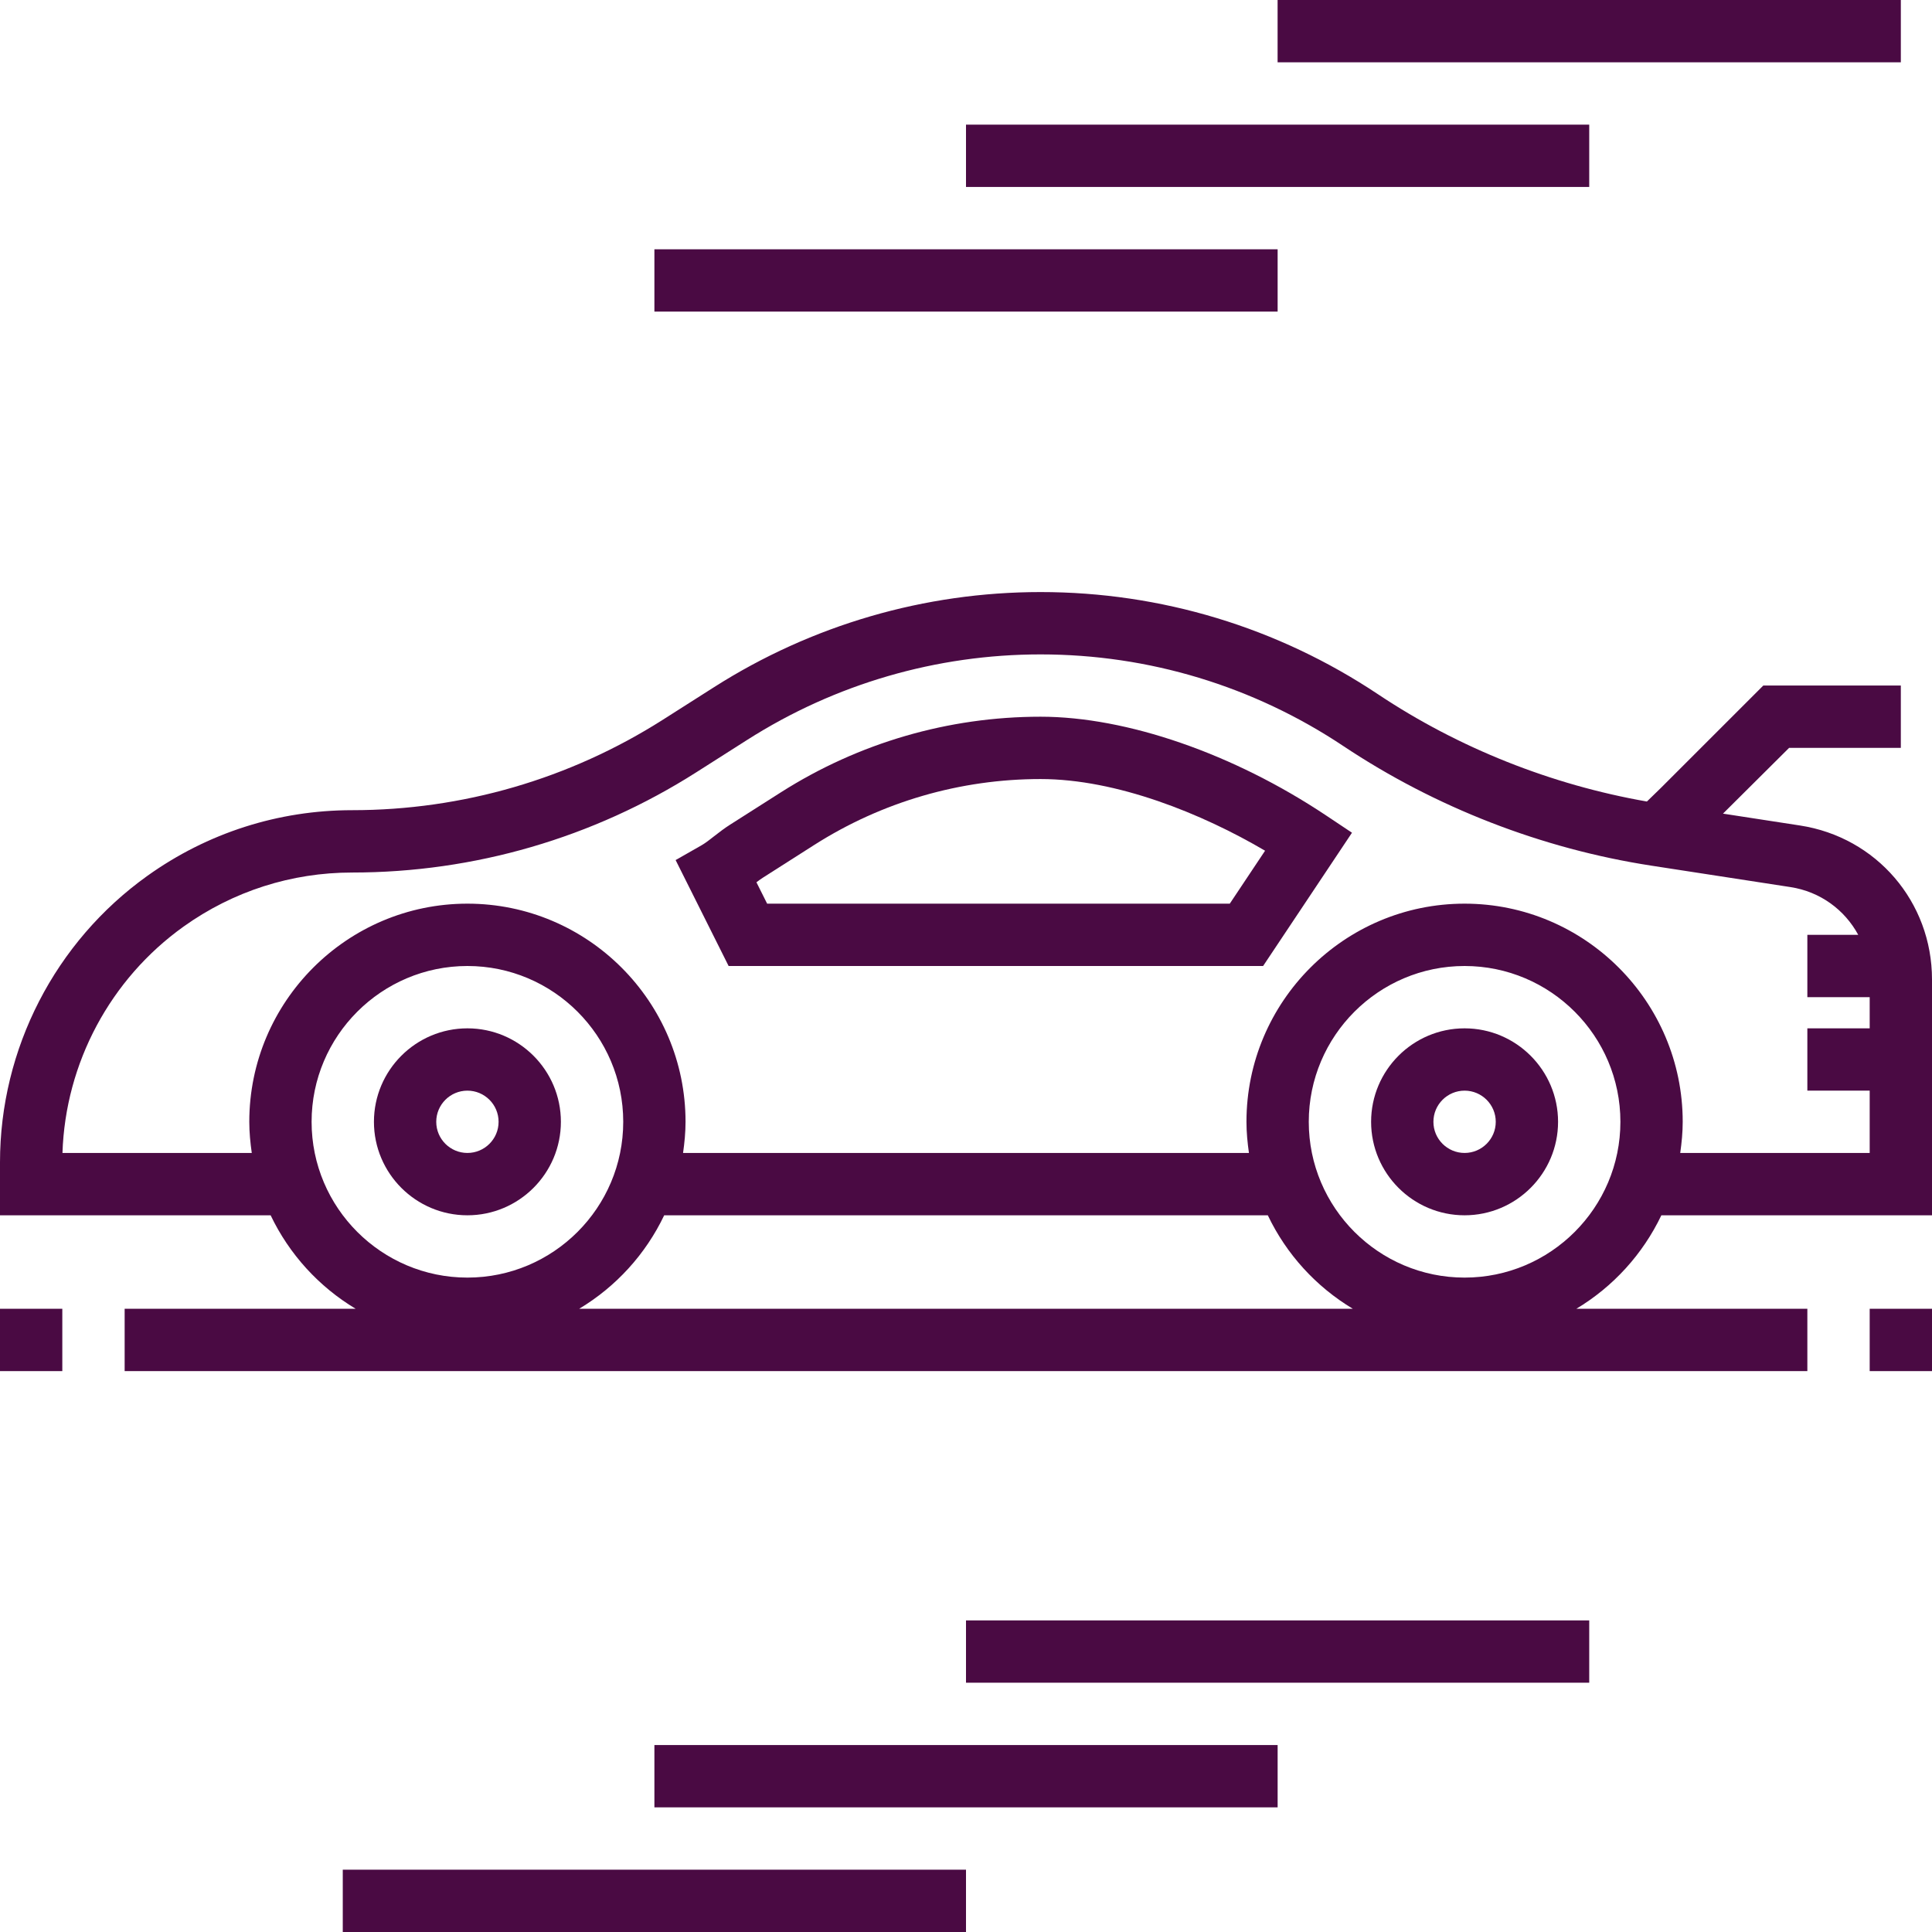
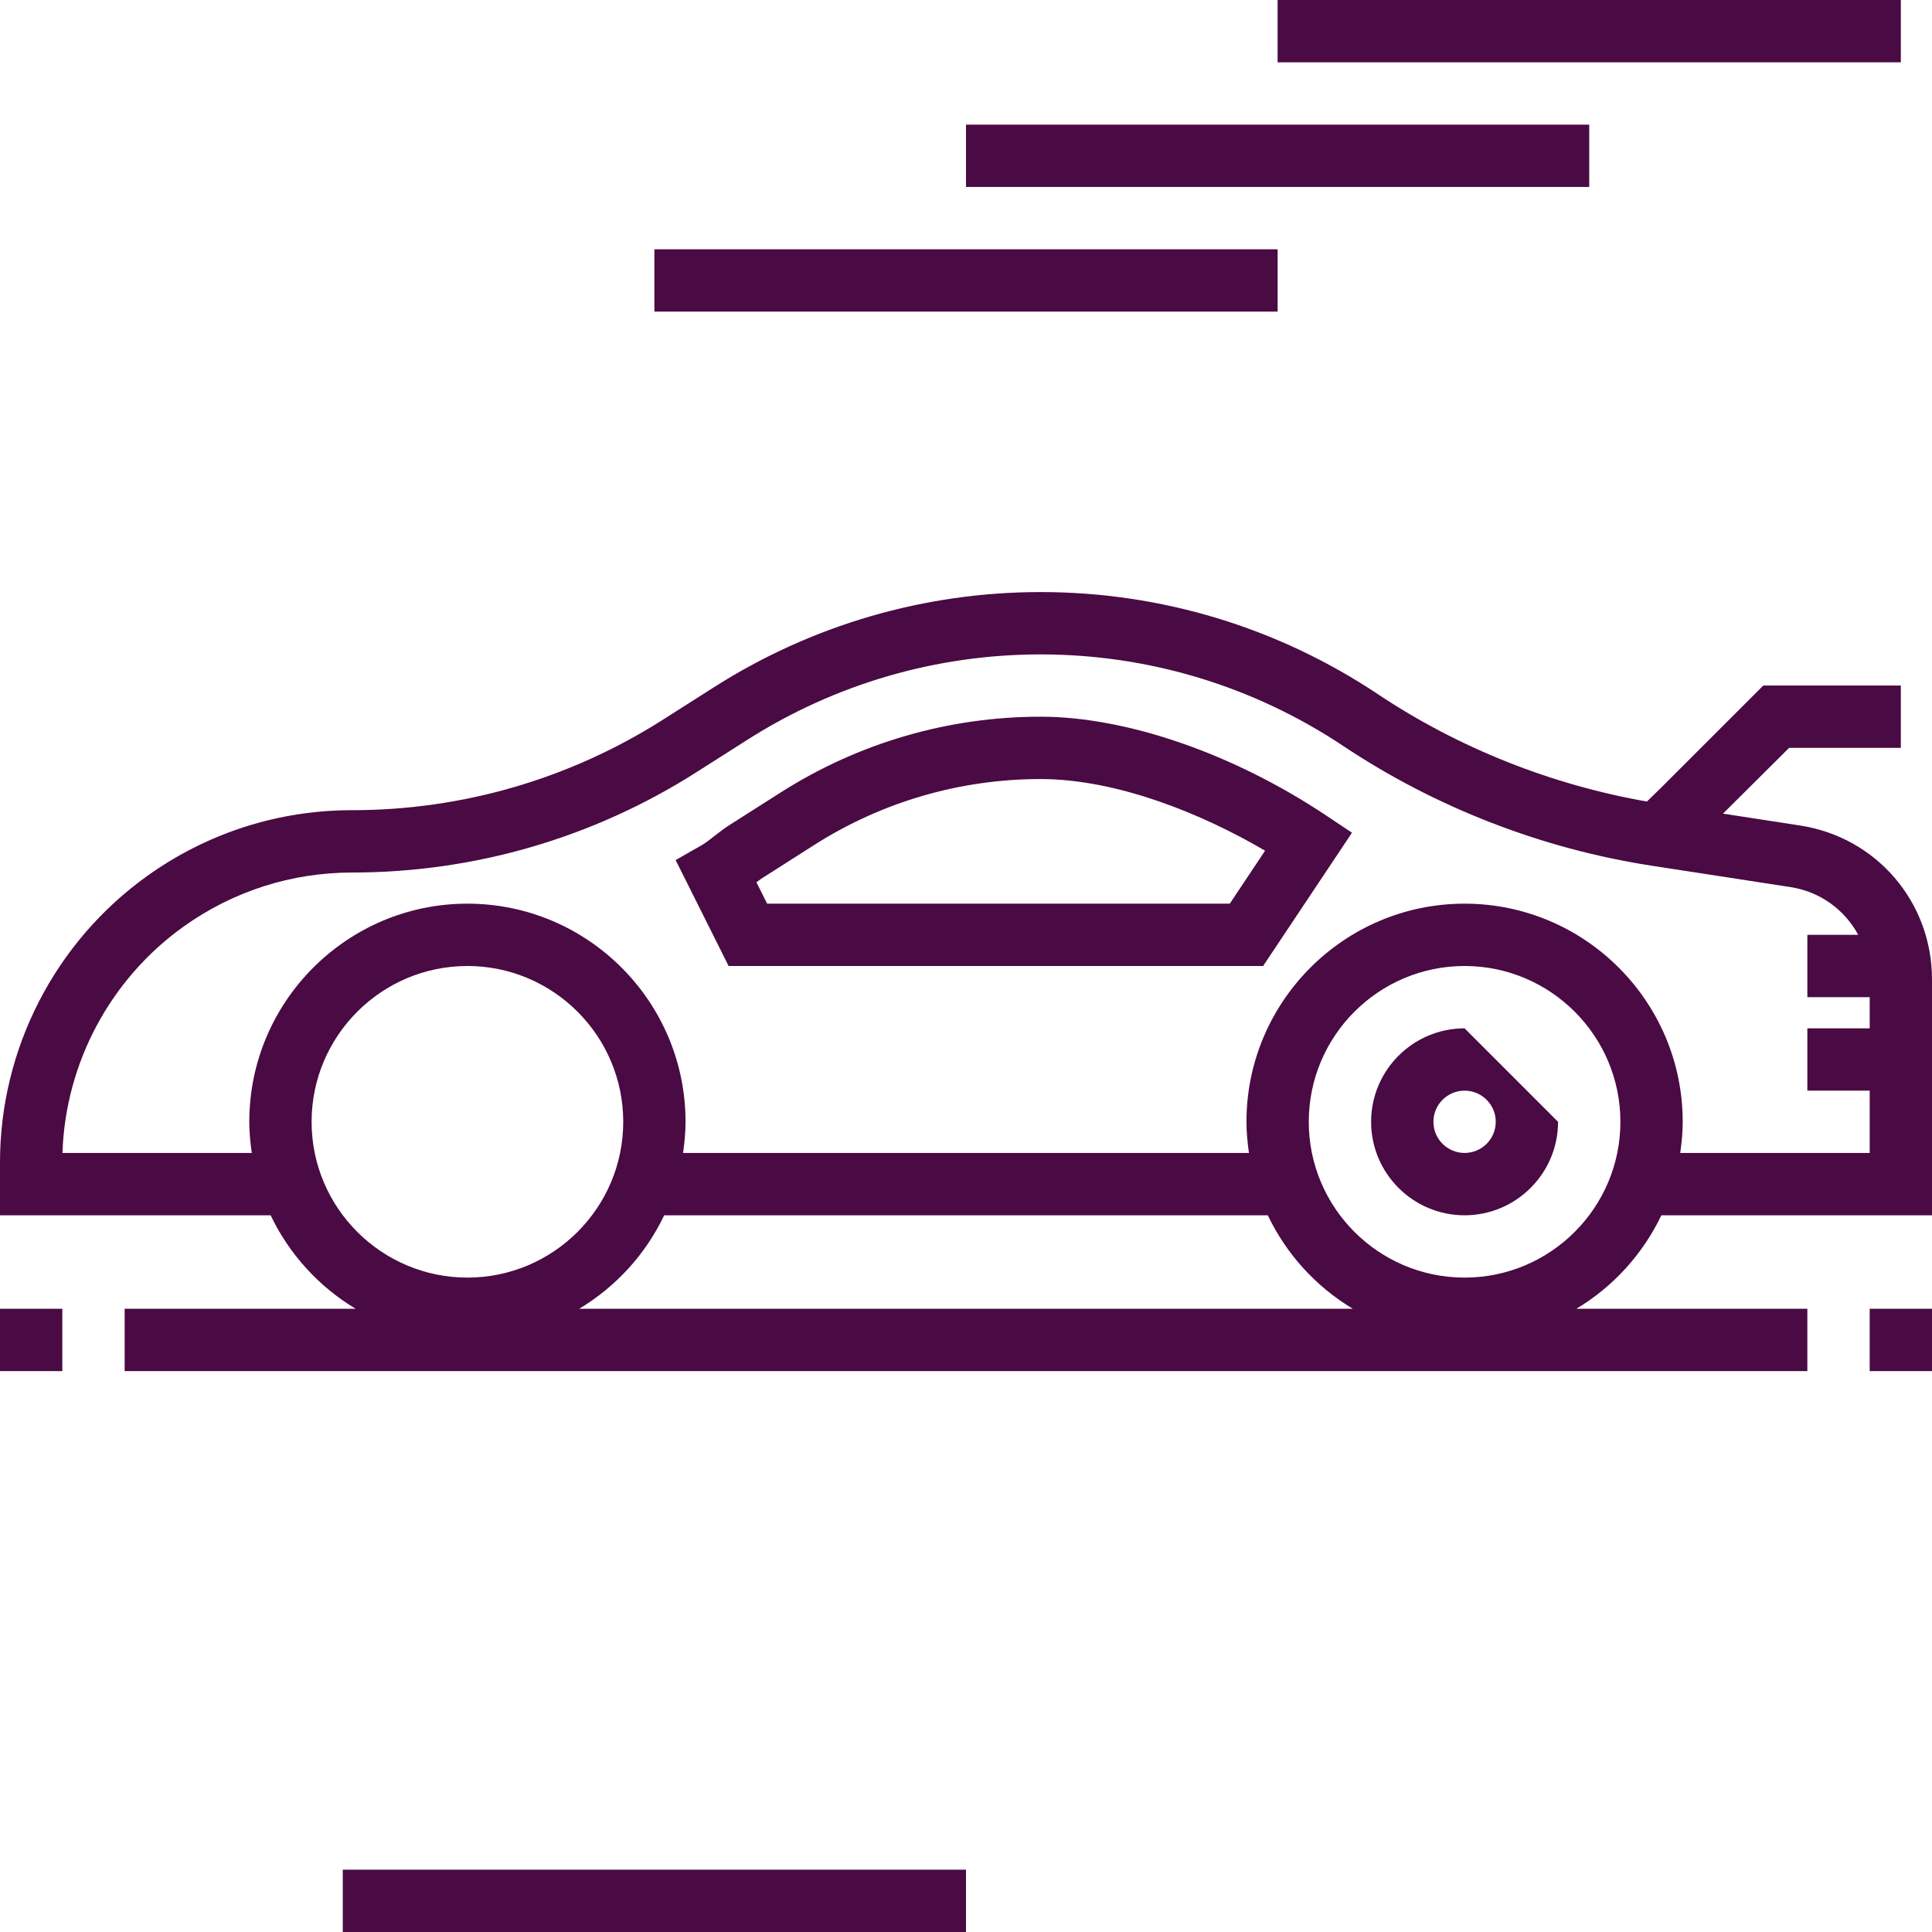
<svg xmlns="http://www.w3.org/2000/svg" width="60" height="60" viewBox="0 0 60 60" fill="none">
  <g clip-path="url(#clip0)">
-     <path d="M45.484 31.936C43.883 31.936 42.581 33.238 42.581 34.839C42.581 36.439 43.883 37.742 45.484 37.742C47.084 37.742 48.387 36.439 48.387 34.839C48.387 33.238 47.084 31.936 45.484 31.936ZM45.484 35.806C44.951 35.806 44.516 35.373 44.516 34.839C44.516 34.304 44.951 33.871 45.484 33.871C46.017 33.871 46.452 34.304 46.452 34.839C46.452 35.373 46.017 35.806 45.484 35.806Z" fill="#4A0A43" />
-     <path d="M14.516 31.936C12.915 31.936 11.613 33.238 11.613 34.839C11.613 36.439 12.915 37.742 14.516 37.742C16.117 37.742 17.419 36.439 17.419 34.839C17.419 33.238 16.117 31.936 14.516 31.936ZM14.516 35.806C13.983 35.806 13.548 35.373 13.548 34.839C13.548 34.304 13.983 33.871 14.516 33.871C15.049 33.871 15.484 34.304 15.484 34.839C15.484 35.373 15.049 35.806 14.516 35.806Z" fill="#4A0A43" />
+     <path d="M45.484 31.936C43.883 31.936 42.581 33.238 42.581 34.839C42.581 36.439 43.883 37.742 45.484 37.742C47.084 37.742 48.387 36.439 48.387 34.839ZM45.484 35.806C44.951 35.806 44.516 35.373 44.516 34.839C44.516 34.304 44.951 33.871 45.484 33.871C46.017 33.871 46.452 34.304 46.452 34.839C46.452 35.373 46.017 35.806 45.484 35.806Z" fill="#4A0A43" />
    <path d="M51.595 37.742H60V30.418C60 28.011 58.275 26 55.898 25.636L53.509 25.268L55.562 23.226H59.032V21.29H54.761L51.583 24.467L51.146 24.892C48.178 24.373 45.299 23.231 42.794 21.56C39.681 19.485 36.058 18.387 32.316 18.387C28.717 18.387 25.21 19.409 22.175 21.341L20.586 22.352C17.696 24.19 14.36 25.161 10.937 25.161C8.644 25.161 6.445 25.866 4.58 27.198C1.712 29.247 0 32.573 0 36.098V37.742H8.405C8.982 38.951 9.903 39.96 11.045 40.645H3.871V42.581H56.129V40.645H48.955C50.097 39.96 51.018 38.951 51.595 37.742ZM7.819 35.806H1.94C2.031 33.014 3.424 30.403 5.705 28.773C7.241 27.677 9.05 27.097 10.937 27.097C14.728 27.097 18.424 26.021 21.623 23.985L23.213 22.973C25.937 21.239 29.085 20.323 32.316 20.323C35.675 20.323 38.926 21.308 41.72 23.17C44.582 25.077 47.89 26.361 51.287 26.884L55.603 27.549C56.533 27.692 57.29 28.258 57.709 29.032H56.129V30.968H58.065V31.936H56.129V33.871H58.065V35.806H52.181C52.226 35.489 52.258 35.168 52.258 34.839C52.258 31.104 49.219 28.064 45.484 28.064C41.748 28.064 38.71 31.104 38.71 34.839C38.71 35.168 38.742 35.489 38.787 35.806H21.213C21.258 35.489 21.29 35.168 21.29 34.839C21.29 31.104 18.252 28.064 14.516 28.064C10.781 28.064 7.742 31.104 7.742 34.839C7.742 35.168 7.774 35.489 7.819 35.806ZM14.516 39.677C11.848 39.677 9.677 37.507 9.677 34.839C9.677 32.171 11.848 30 14.516 30C17.184 30 19.355 32.171 19.355 34.839C19.355 37.507 17.184 39.677 14.516 39.677ZM17.987 40.645C19.129 39.96 20.051 38.951 20.627 37.742H39.373C39.949 38.951 40.871 39.96 42.013 40.645H17.987ZM45.484 39.677C42.816 39.677 40.645 37.507 40.645 34.839C40.645 32.171 42.816 30 45.484 30C48.152 30 50.323 32.171 50.323 34.839C50.323 37.507 48.152 39.677 45.484 39.677Z" fill="#4A0A43" />
    <path d="M41.182 25.324C38.304 23.405 34.989 22.258 32.316 22.258C29.454 22.258 26.667 23.07 24.252 24.606L22.662 25.618C22.502 25.72 22.34 25.843 22.179 25.969C22.046 26.072 21.914 26.179 21.779 26.256L20.982 26.71L22.628 30H39.227L41.987 25.861L41.182 25.324ZM38.192 28.064H23.824L23.492 27.4C23.562 27.346 23.632 27.295 23.702 27.251L25.291 26.238C27.394 24.9 29.823 24.194 32.316 24.194C34.681 24.194 37.331 25.268 39.288 26.42L38.192 28.064Z" fill="#4A0A43" />
    <path d="M39.678 7.742H20.323V9.677H39.678V7.742Z" fill="#4A0A43" />
    <path d="M49.355 3.871H30V5.806H49.355V3.871Z" fill="#4A0A43" />
    <path d="M59.032 0H39.677V1.935H59.032V0Z" fill="#4A0A43" />
    <path d="M30 58.065H10.645V60H30V58.065Z" fill="#4A0A43" />
-     <path d="M39.678 54.194H20.323V56.129H39.678V54.194Z" fill="#4A0A43" />
-     <path d="M49.355 50.323H30V52.258H49.355V50.323Z" fill="#4A0A43" />
    <path d="M60 40.645H58.065V42.581H60V40.645Z" fill="#4A0A43" />
    <path d="M1.935 40.645H0V42.581H1.935V40.645Z" fill="#4A0A43" />
  </g>
  <defs>
    <clipPath id="clip0">
      <rect width="60" height="60" fill="white" />
    </clipPath>
  </defs>
</svg>